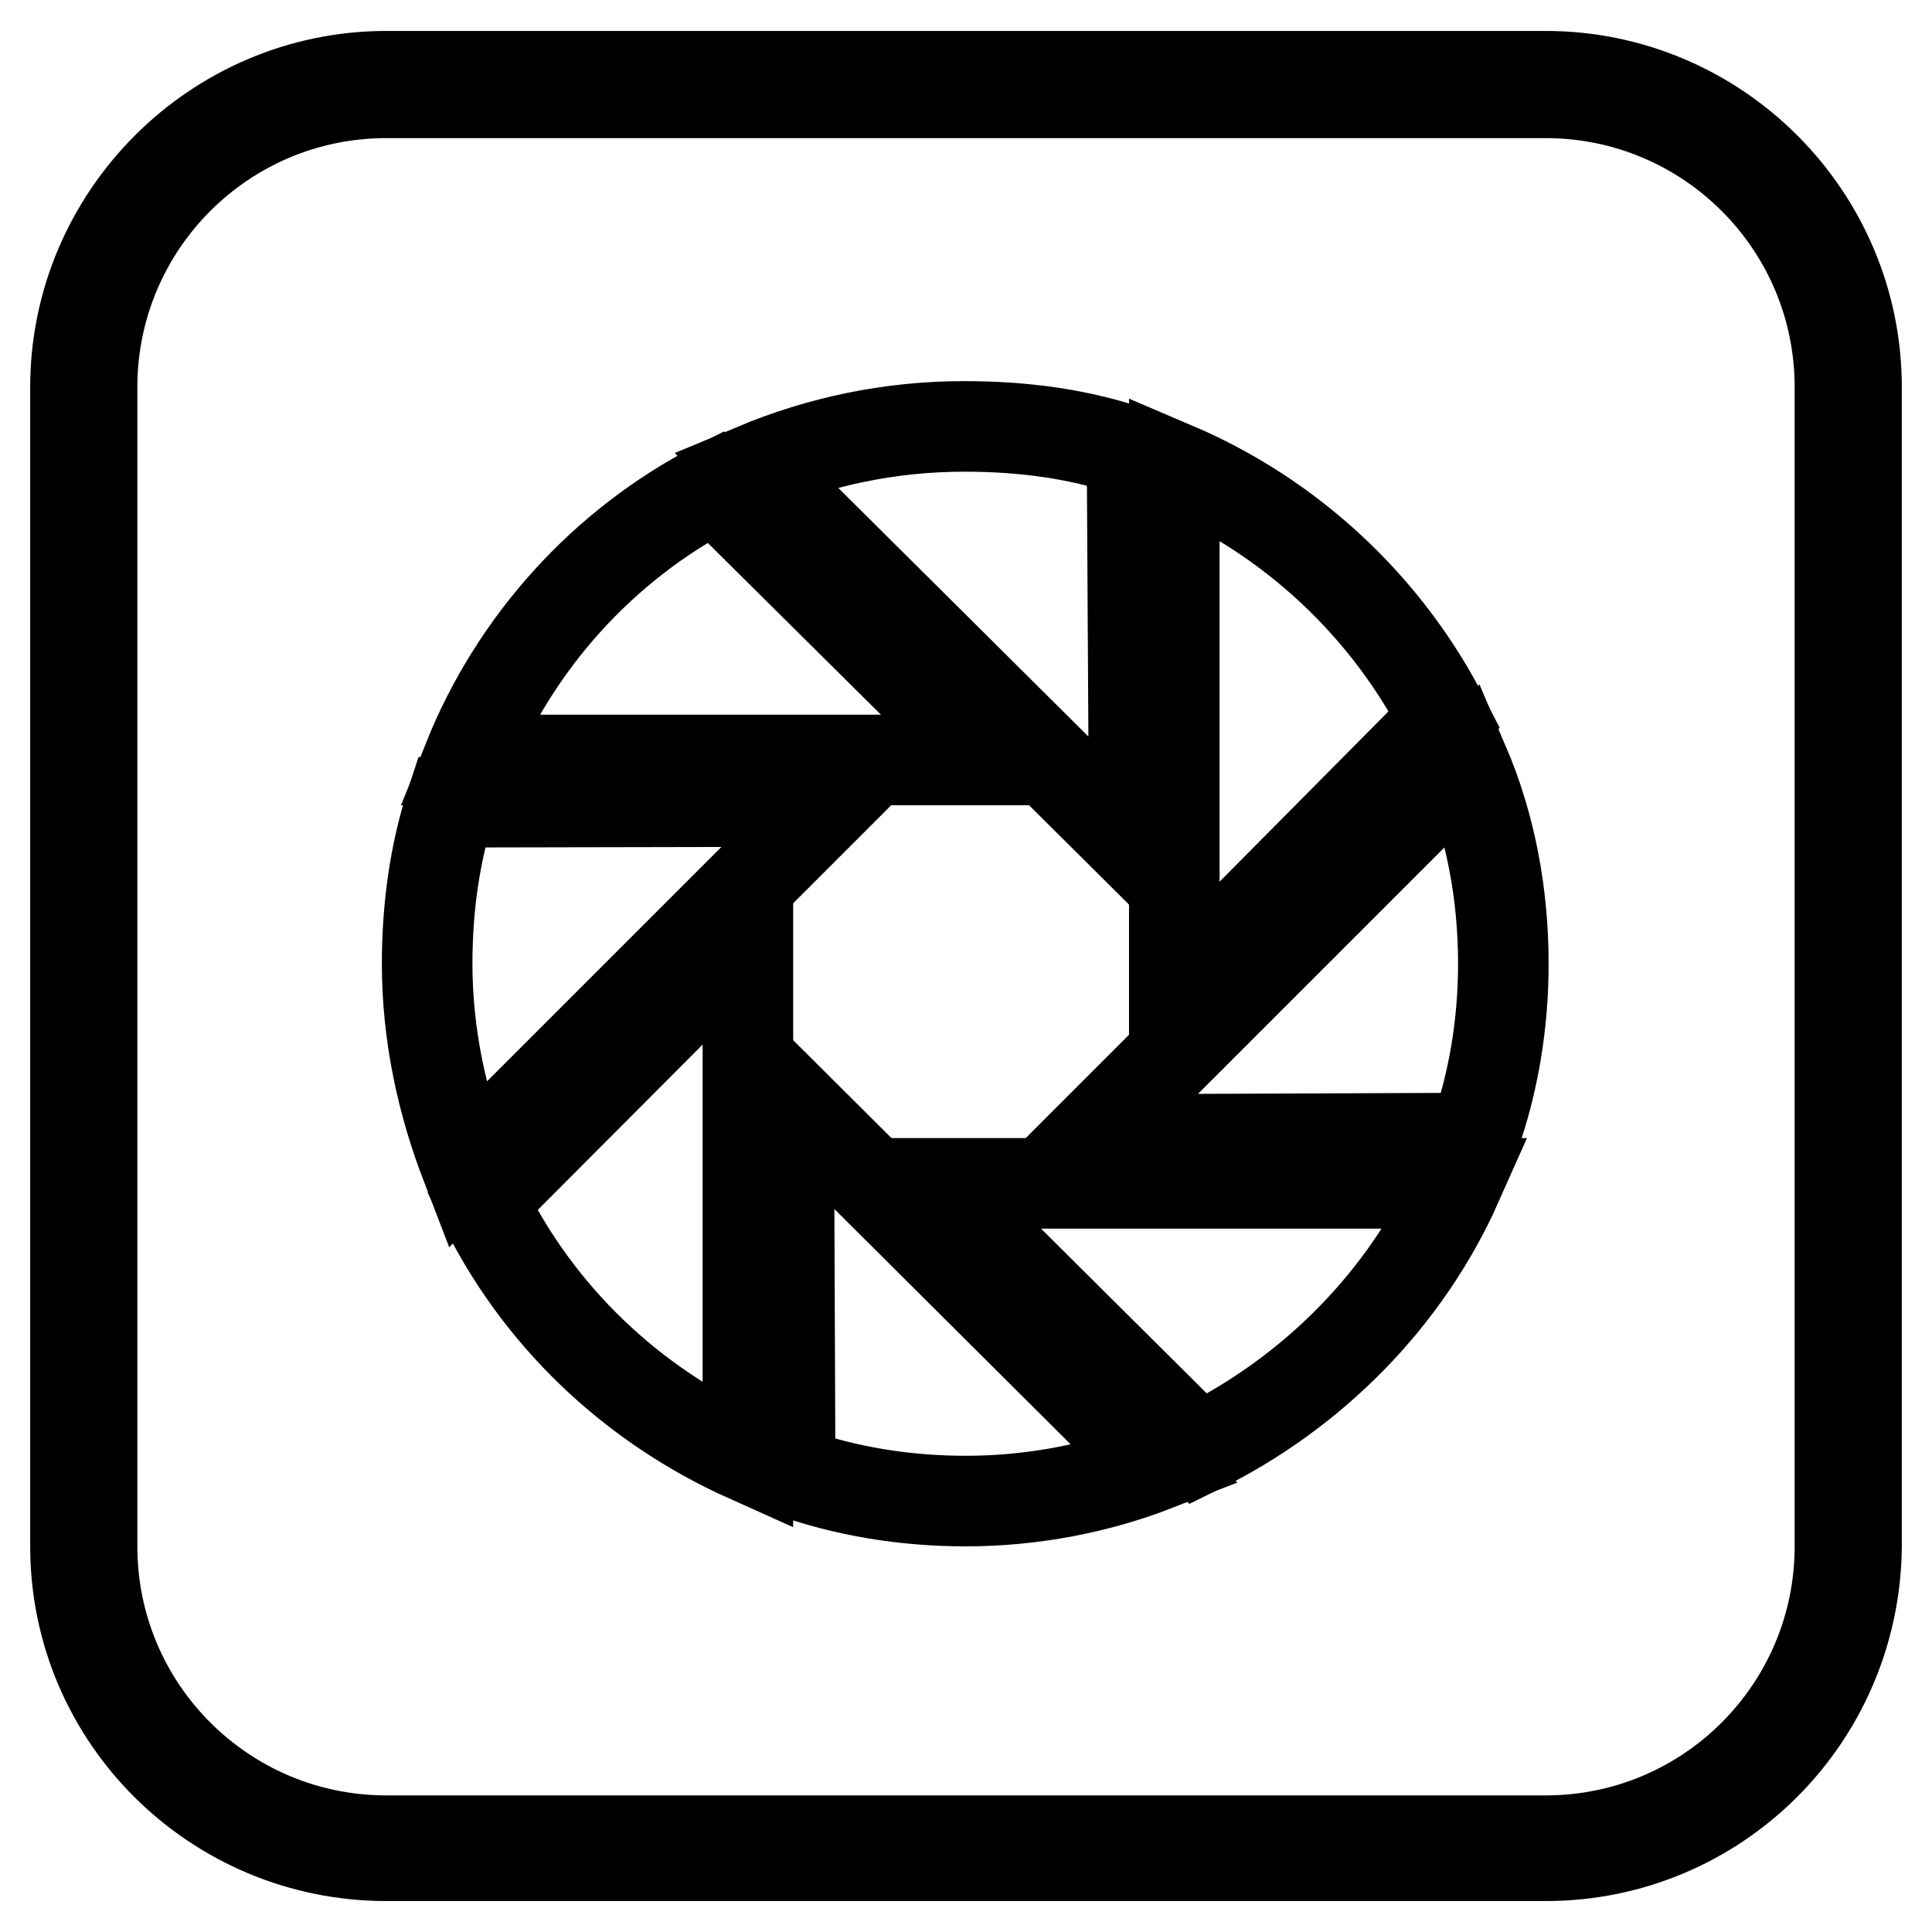
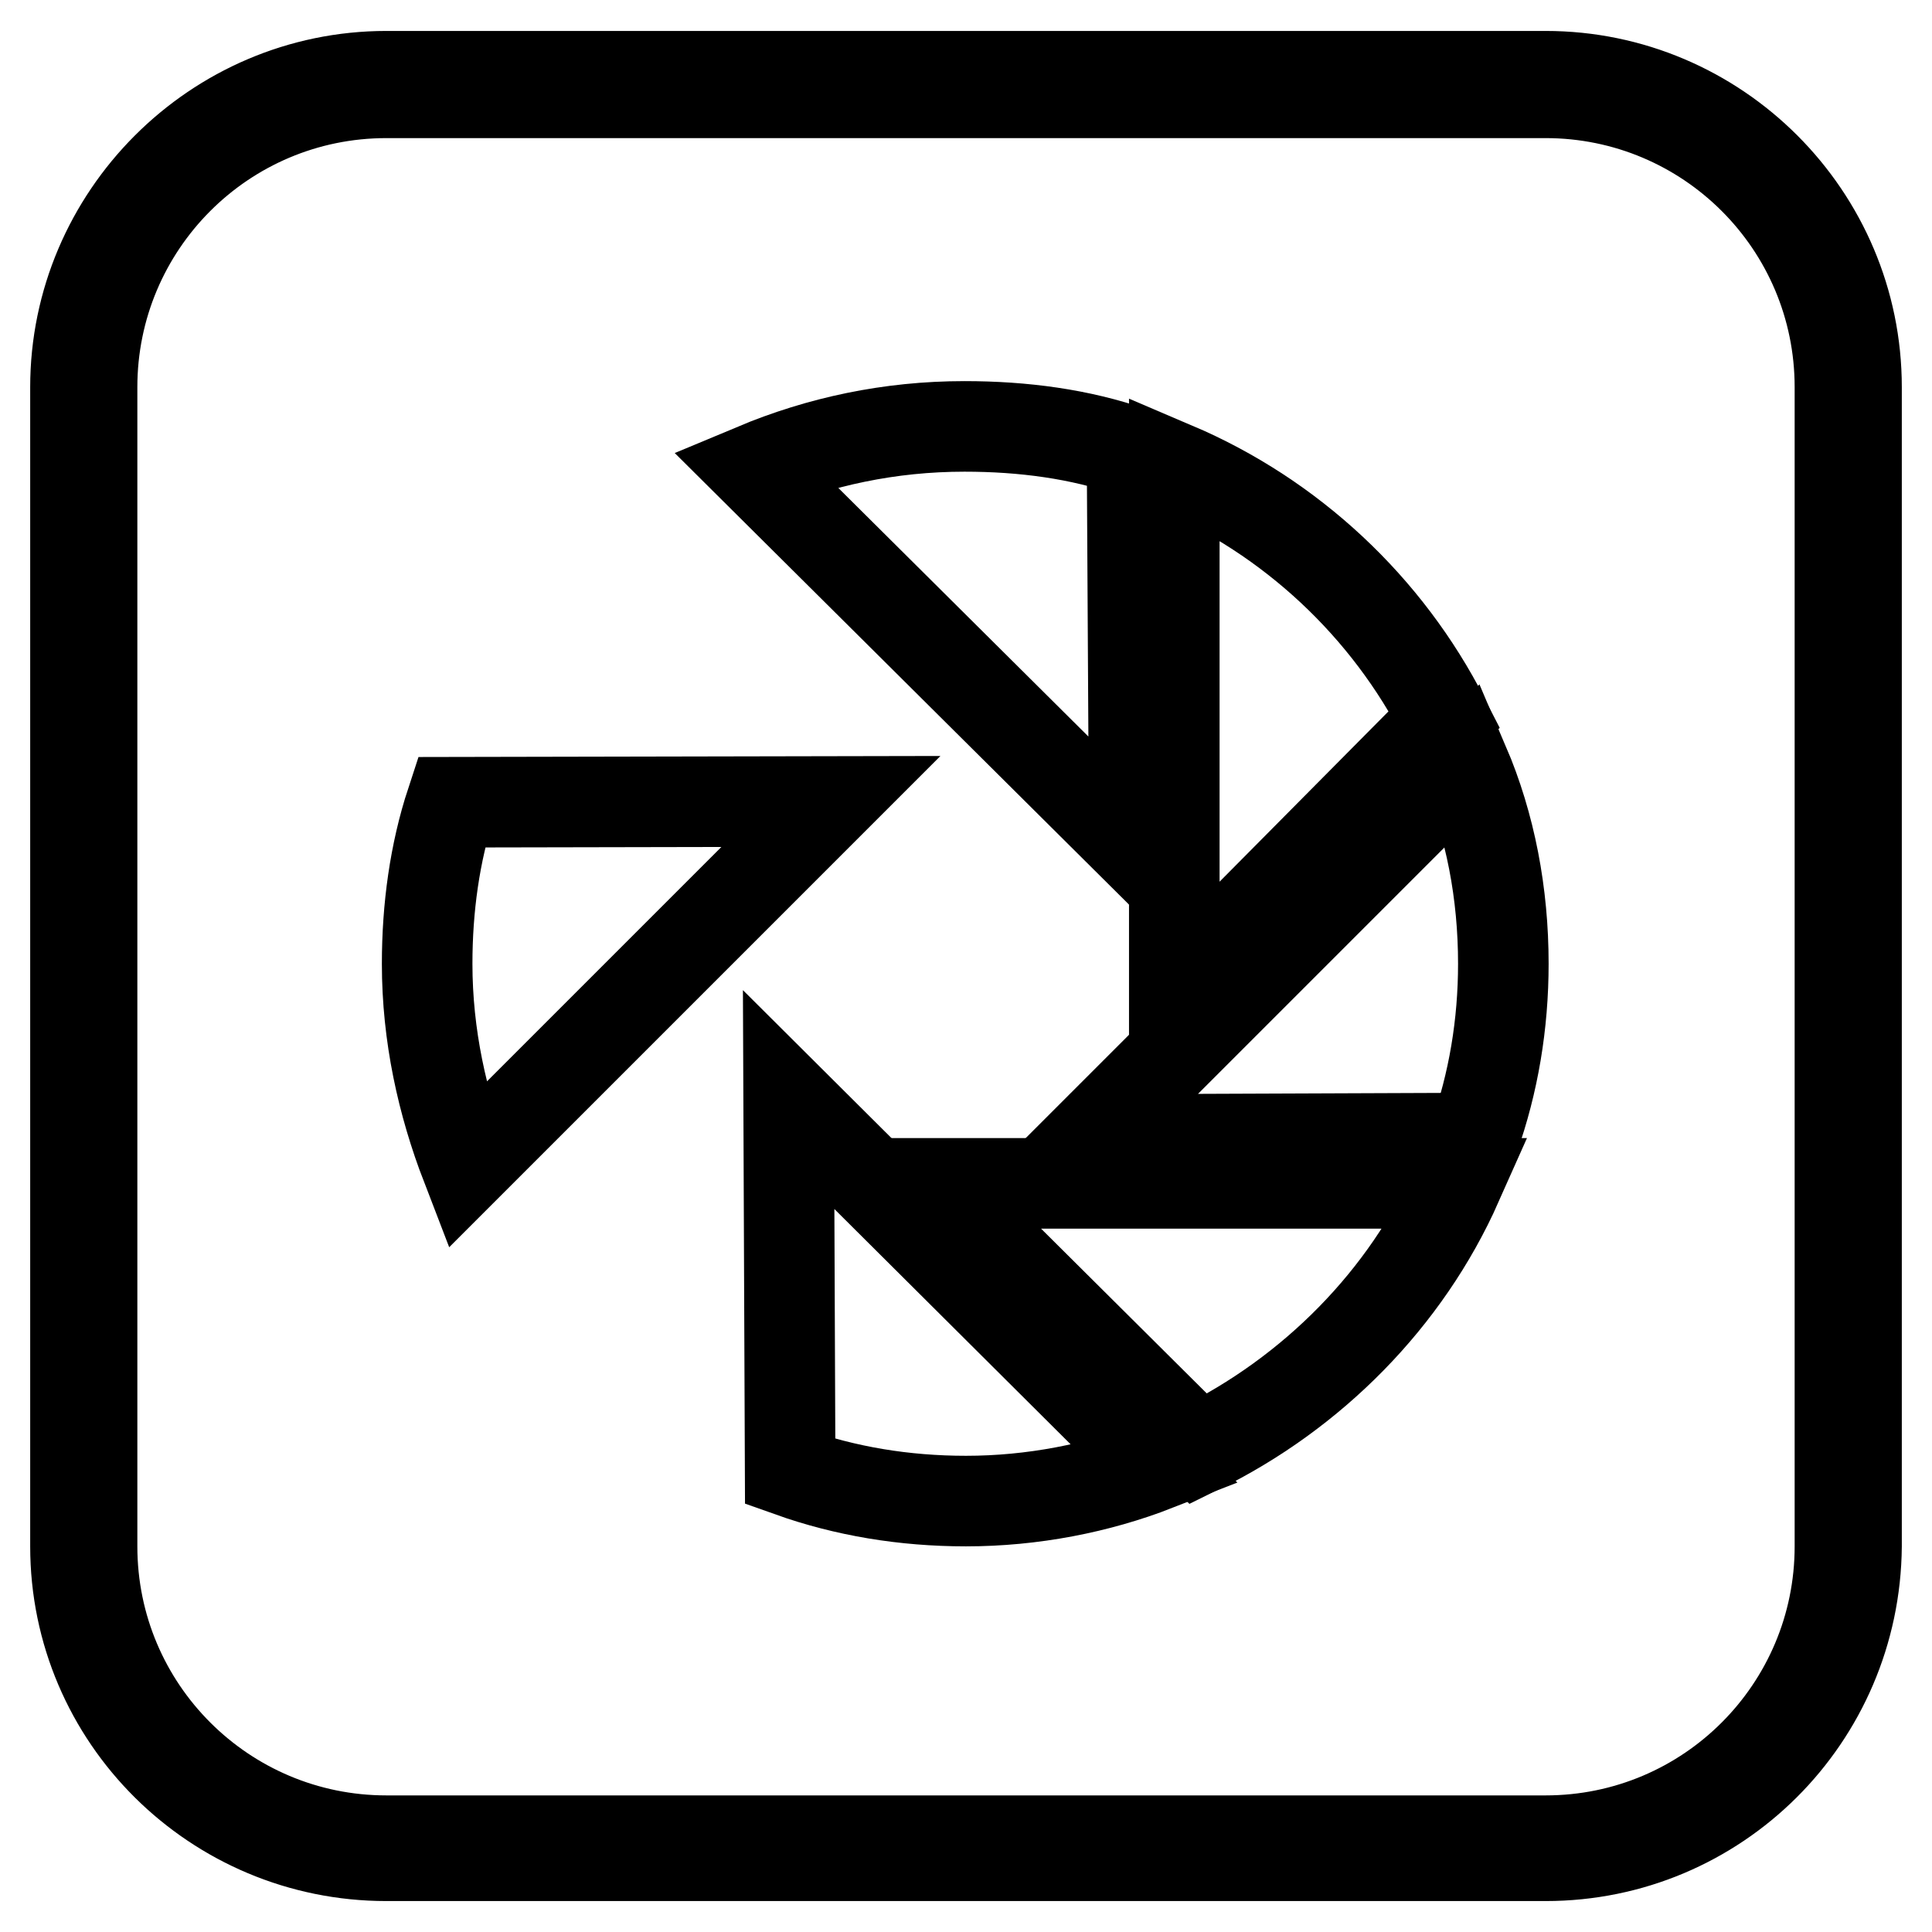
<svg xmlns="http://www.w3.org/2000/svg" version="1.1" x="0px" y="0px" viewBox="0 0 256 256" enable-background="new 0 0 256 256" xml:space="preserve">
  <g>
    <g>
      <path stroke-width="12" fill-opacity="0" stroke="#000000" d="M204.8,245.9H51.2c-22.7,0-41.2-18.3-41.2-41V51.3c0-22.6,18.5-41.2,41.2-41.2h153.6c22.7,0,41.2,18.5,41.2,41.2v153.6C245.8,227.6,227.5,245.9,204.8,245.9z M51.2,12.3c-21.6,0-39,17.5-39,39v153.6c0,21.6,17.5,39,39,39h153.6c21.6,0,39-17.5,39-39V51.3c0-21.6-17.5-39-39-39H51.2z" />
      <path stroke-width="12" fill-opacity="0" stroke="#000000" d="M150,59.9c-6.9-2.4-14.4-3.4-22.2-3.4c-9.9,0-19.2,2-27.8,5.6l50.3,50L150,59.9z" />
      <path stroke-width="12" fill-opacity="0" stroke="#000000" d="M191.4,95.3c-7.6-14.9-20.3-26.8-35.8-33.4v69.5L191.4,95.3z" />
      <path stroke-width="12" fill-opacity="0" stroke="#000000" d="M195.3,150.8c2.6-7.3,3.9-15.1,3.9-23.1c0-9.3-1.7-18.3-5.2-26.5L144.2,151L195.3,150.8z" />
      <path stroke-width="12" fill-opacity="0" stroke="#000000" d="M193.1,156.8h-69.7l35.4,35.2C173.9,184.6,186.3,172.1,193.1,156.8z" />
      <path stroke-width="12" fill-opacity="0" stroke="#000000" d="M104.7,195c7.3,2.6,15.1,3.9,23.3,3.9c8.8,0,17.5-1.7,25.2-4.7l-48.7-48.5L104.7,195z" />
-       <path stroke-width="12" fill-opacity="0" stroke="#000000" d="M63.9,159.2c7.3,15.1,19.8,27,35.2,33.9v-69.2L63.9,159.2z" />
      <path stroke-width="12" fill-opacity="0" stroke="#000000" d="M59.8,106.3c-2.2,6.7-3.2,14-3.2,21.4c0,9.5,2,18.5,5.2,26.8l48.3-48.3L59.8,106.3z" />
-       <path stroke-width="12" fill-opacity="0" stroke="#000000" d="M94.8,64.5C79.9,72.2,68.2,85.2,62,100.7h69.3L94.8,64.5z" />
    </g>
  </g>
</svg>